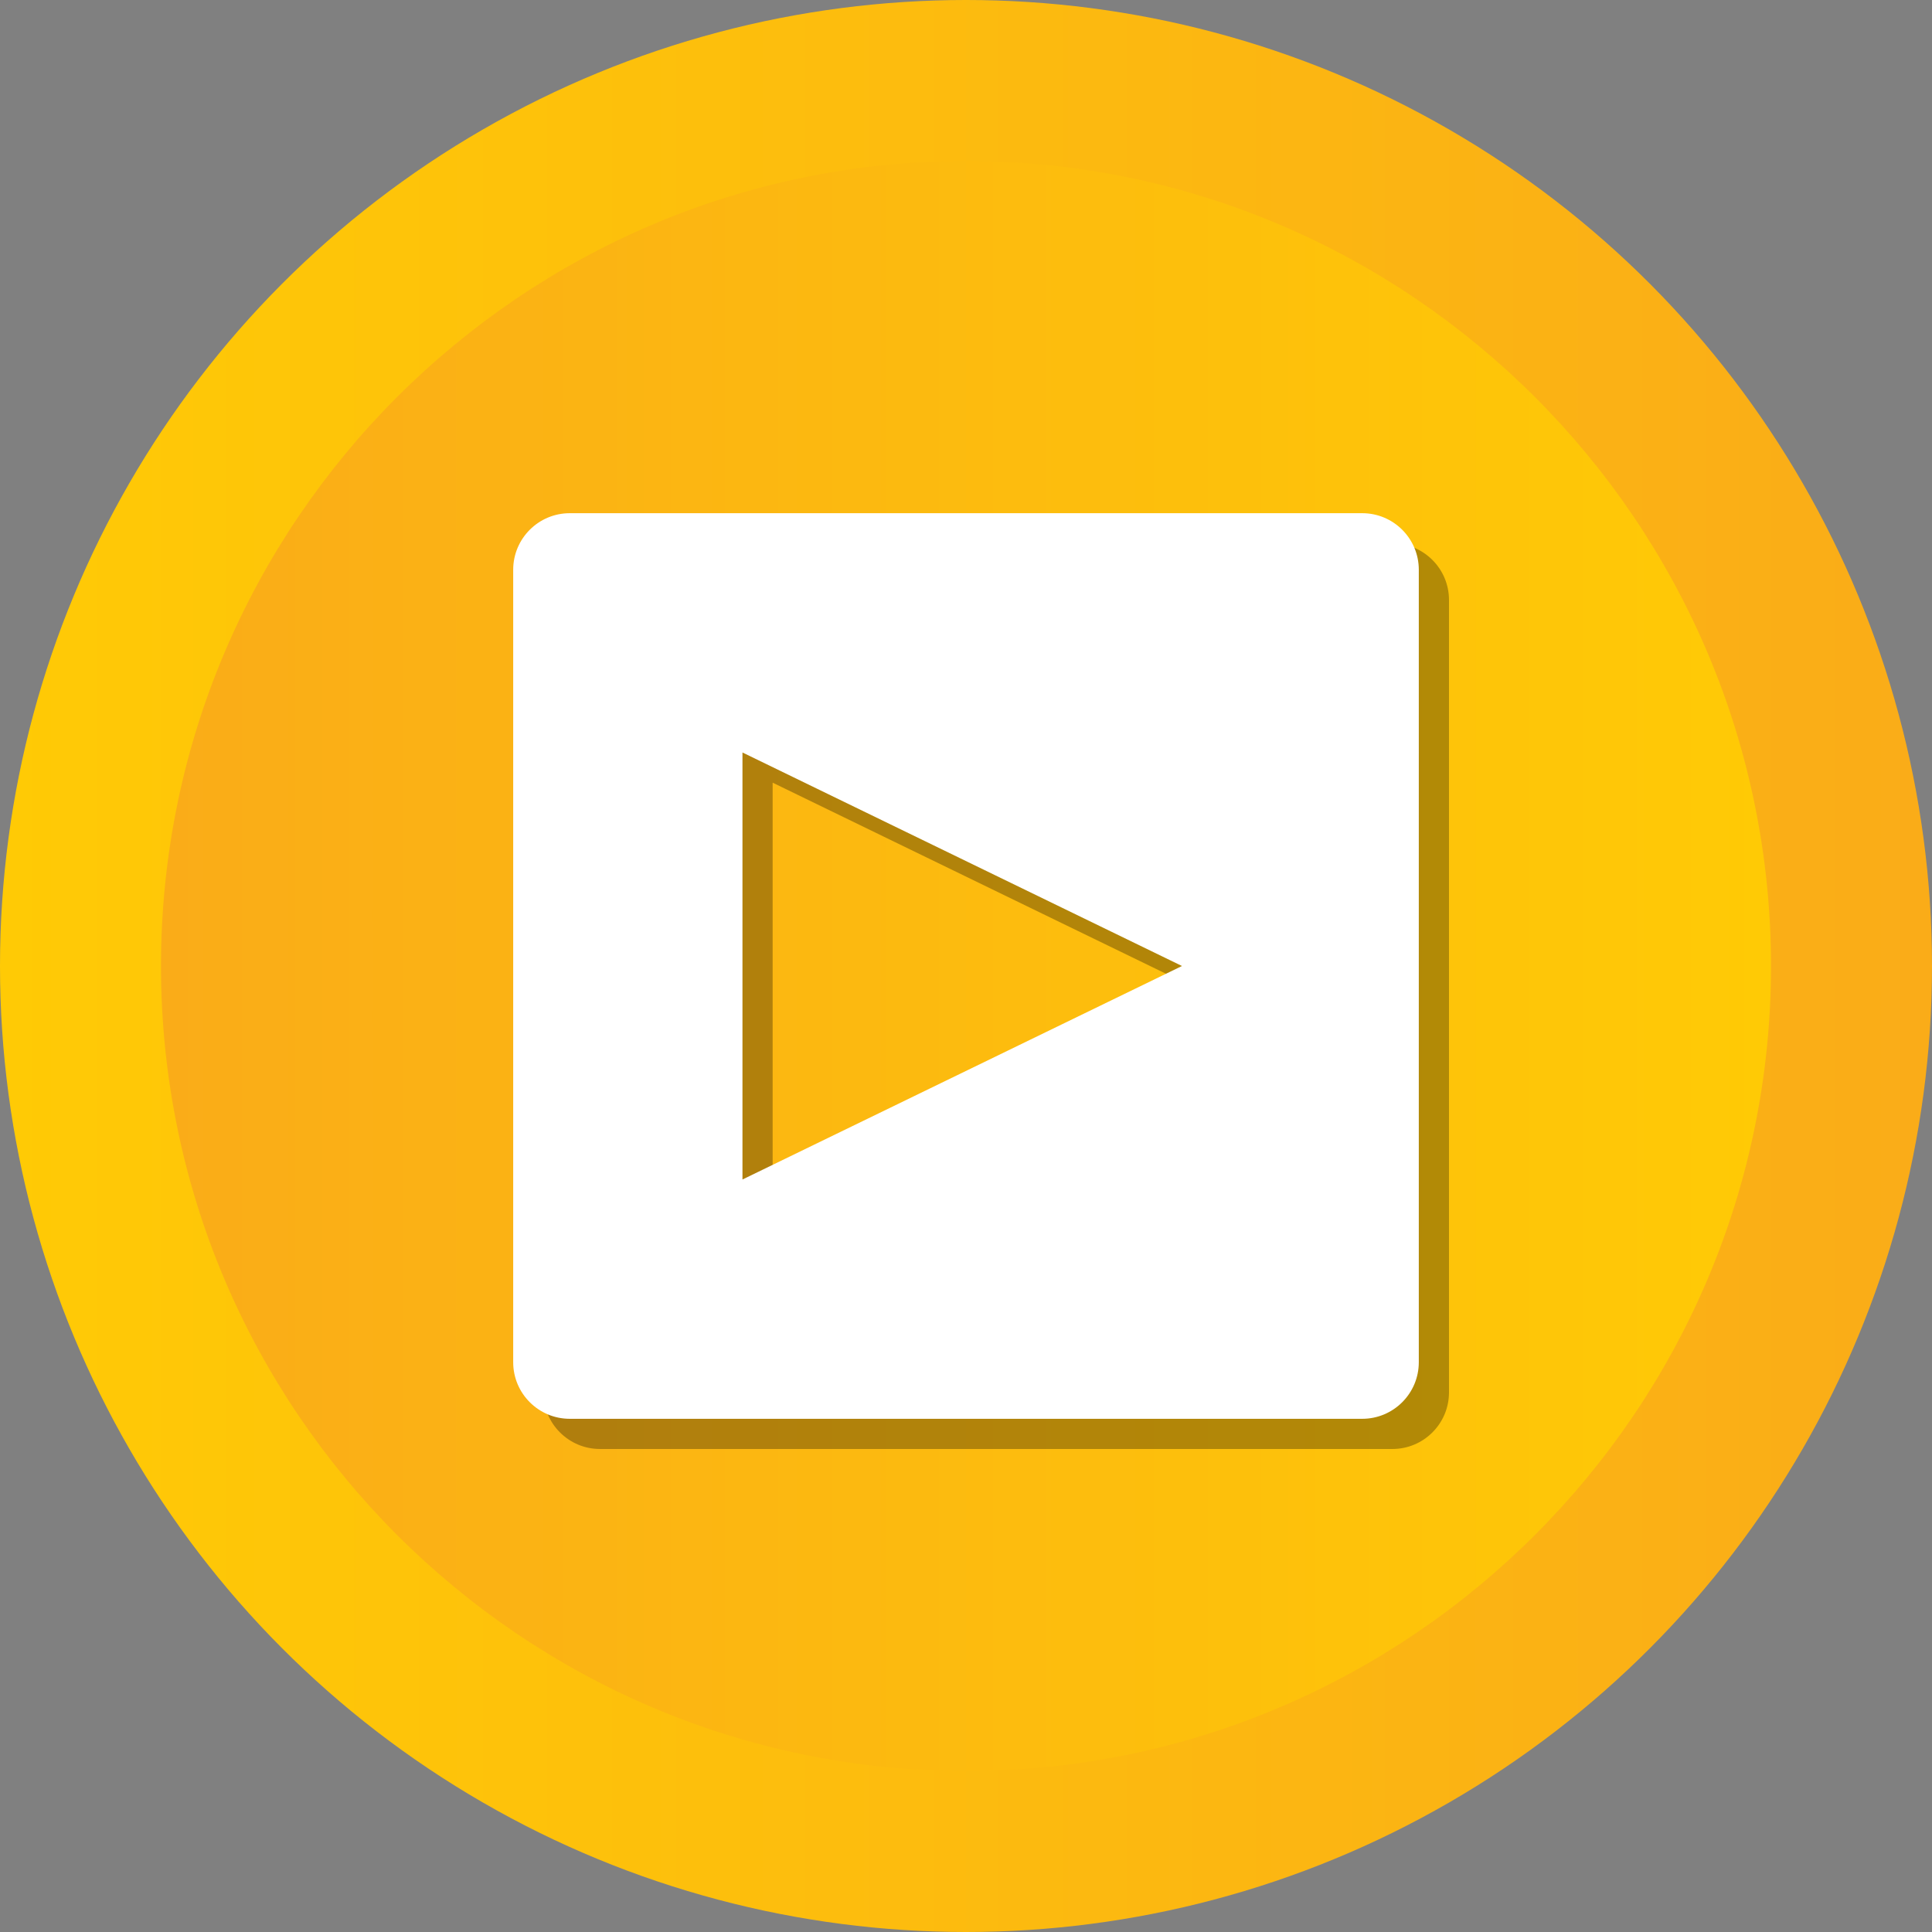
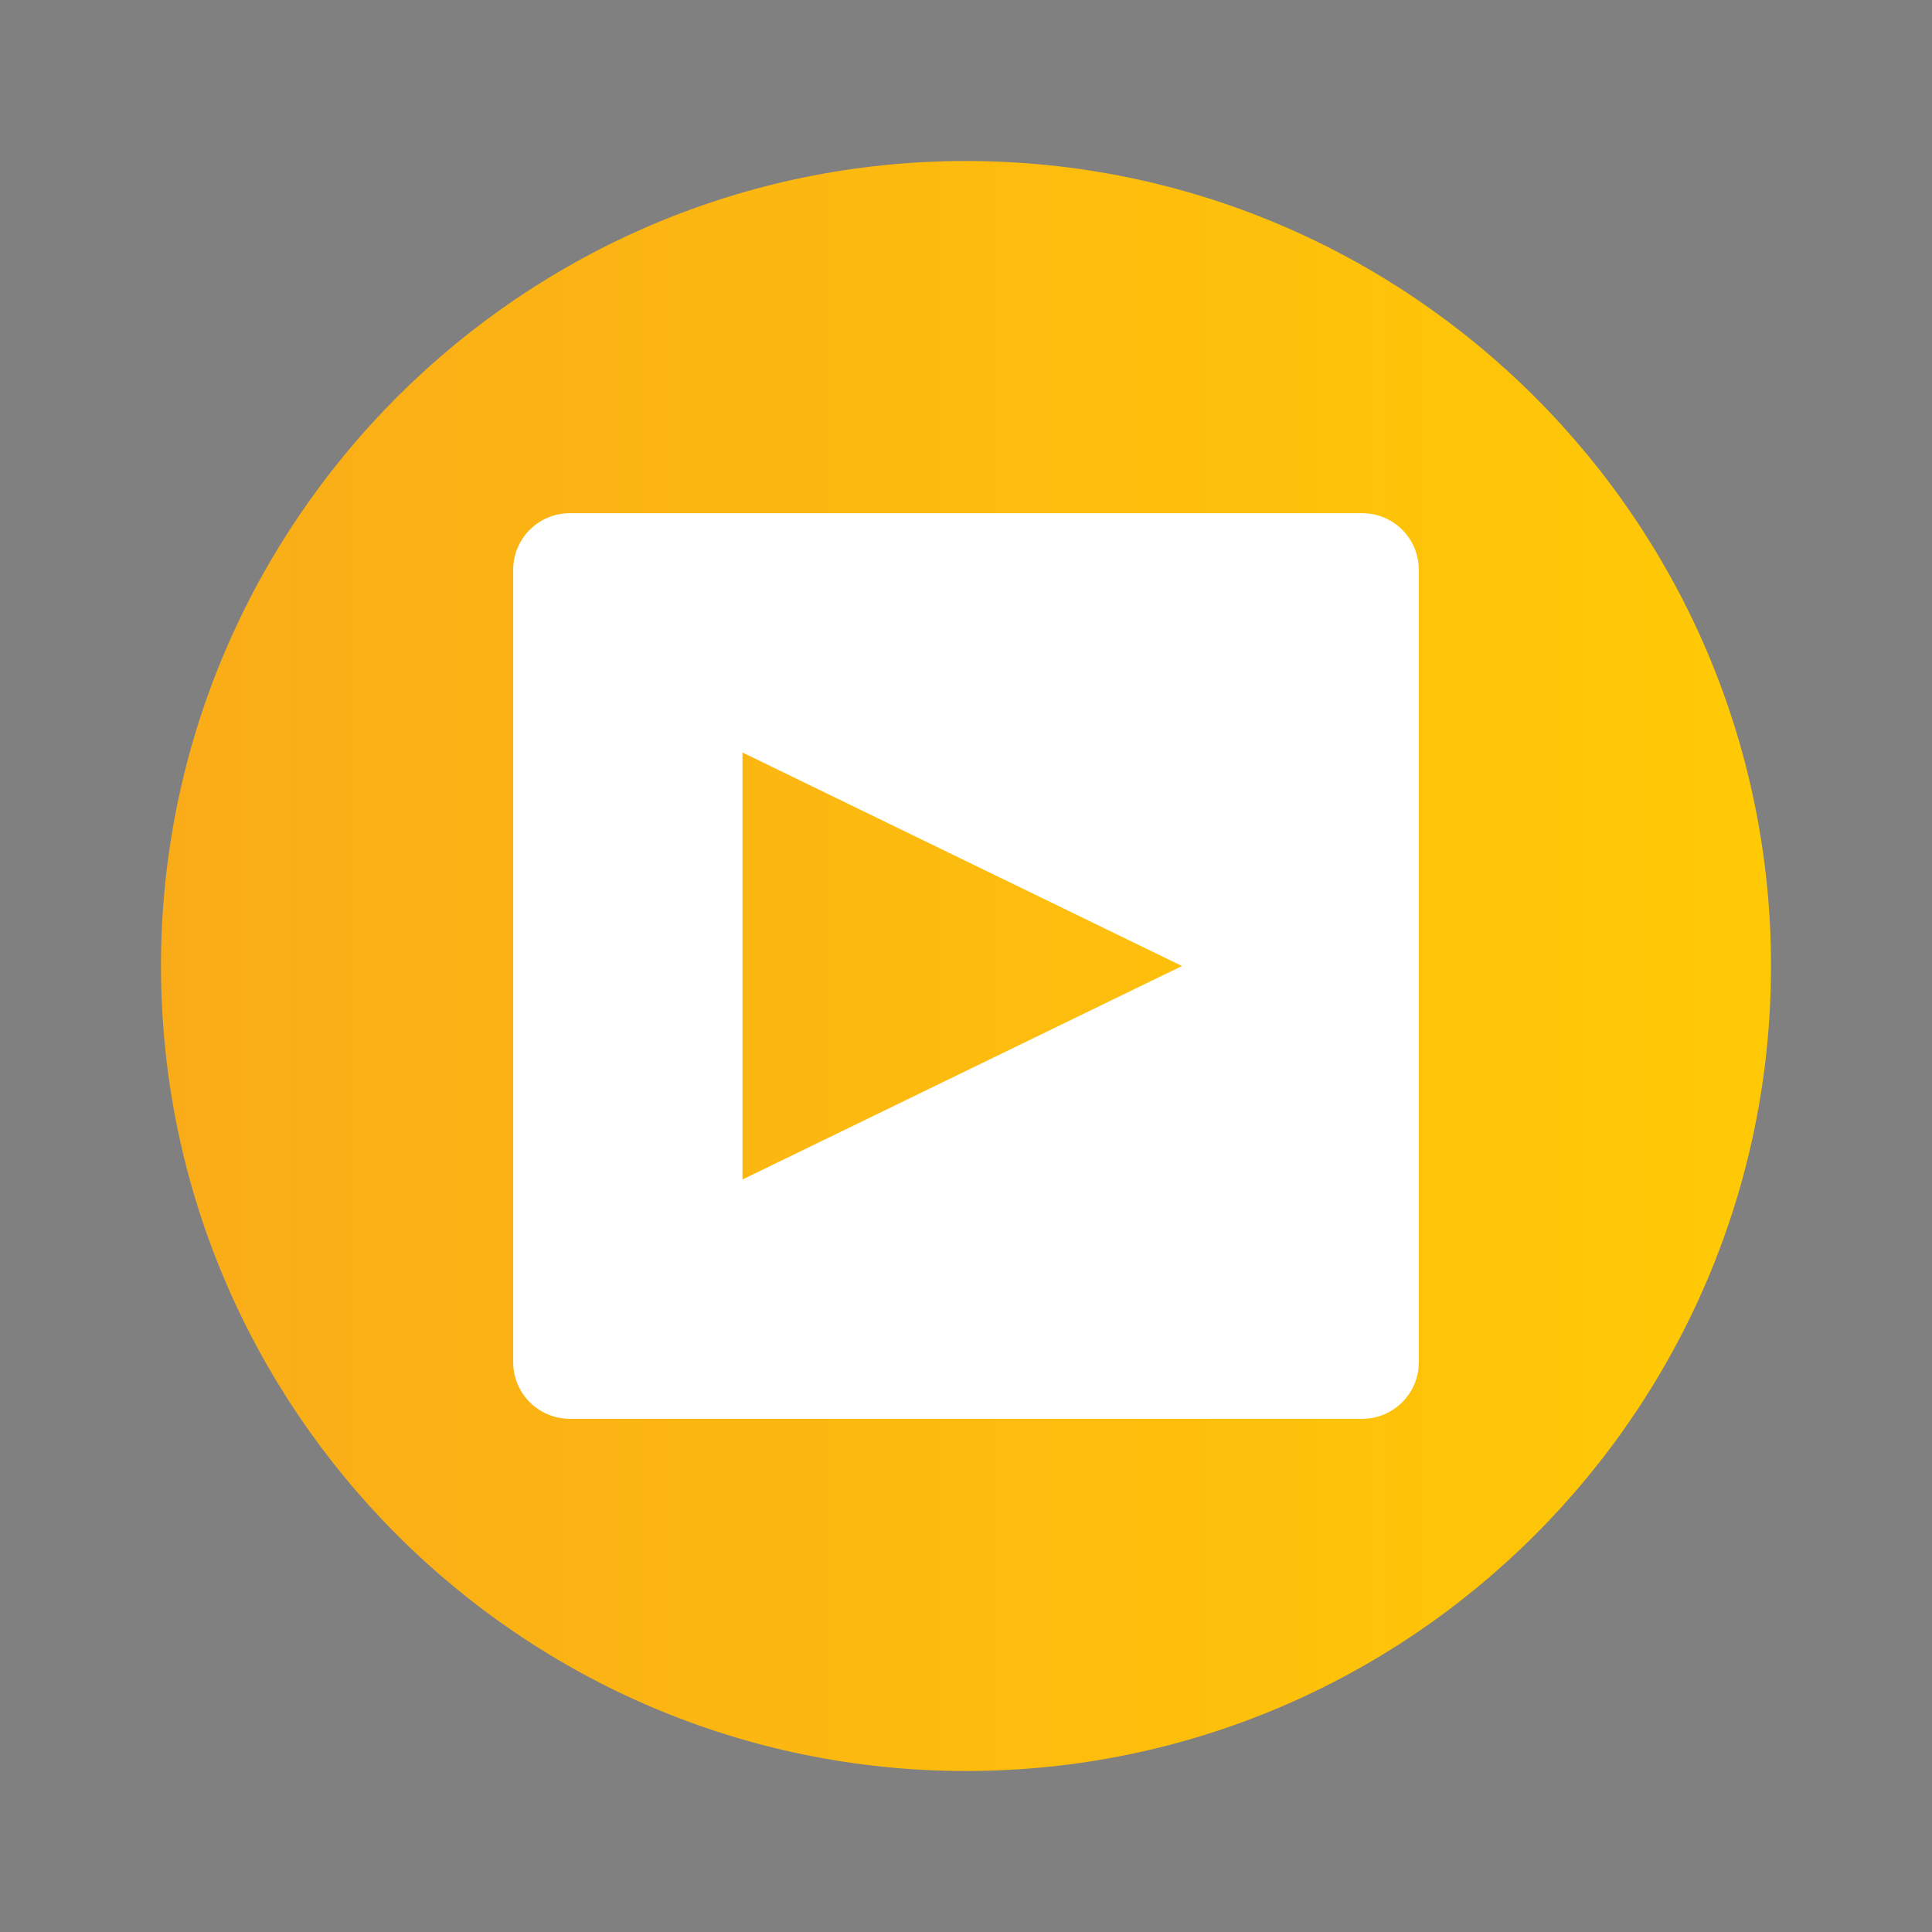
<svg xmlns="http://www.w3.org/2000/svg" id="Layer_1" viewBox="0 0 512 512" xml:space="preserve">
  <rect x="0" y="0" width="512" height="512" fill="#808080" stroke="none" />
  <g>
    <g>
      <linearGradient gradientUnits="userSpaceOnUse" id="SVGID_1_" x1="-0" x2="512" y1="256" y2="256">
        <stop offset="0" style="stop-color:#FFCA05" />
        <stop offset="1" style="stop-color:#FAAC18" />
      </linearGradient>
-       <circle cx="256" cy="256" fill="url(#SVGID_1_)" r="256" />
      <linearGradient gradientUnits="userSpaceOnUse" id="SVGID_2_" x1="42.667" x2="469.333" y1="256.001" y2="256.001">
        <stop offset="0" style="stop-color:#FAAC18" />
        <stop offset="1" style="stop-color:#FFCA05" />
      </linearGradient>
      <path d="M256,469.334c-117.631,0-213.333-95.702-213.333-213.333 c0-117.631,95.702-213.333,213.333-213.333c117.636,0,213.333,95.702,213.333,213.333 C469.333,373.632,373.636,469.334,256,469.334z" fill="url(#SVGID_2_)" />
    </g>
-     <path d="M368.998,144.002H159.002c-8.284,0-15,6.715-15,15v209.996 c0,8.283,6.716,15,15,15h209.996c8.284,0,15-6.717,15-15V159.002 C383.998,150.717,377.282,144.002,368.998,144.002z M204.762,320.582v-113.166L321.237,264 L204.762,320.582z" opacity="0.3" />
    <path d="M360.998,136.002H151.002c-8.284,0-15,6.715-15,15v209.996 c0,8.283,6.716,15,15,15h209.996c8.284,0,15-6.717,15-15V151.002 C375.998,142.717,369.282,136.002,360.998,136.002z M196.762,312.582v-113.166L313.237,256 L196.762,312.582z" fill="#FFFFFF" />
  </g>
</svg>